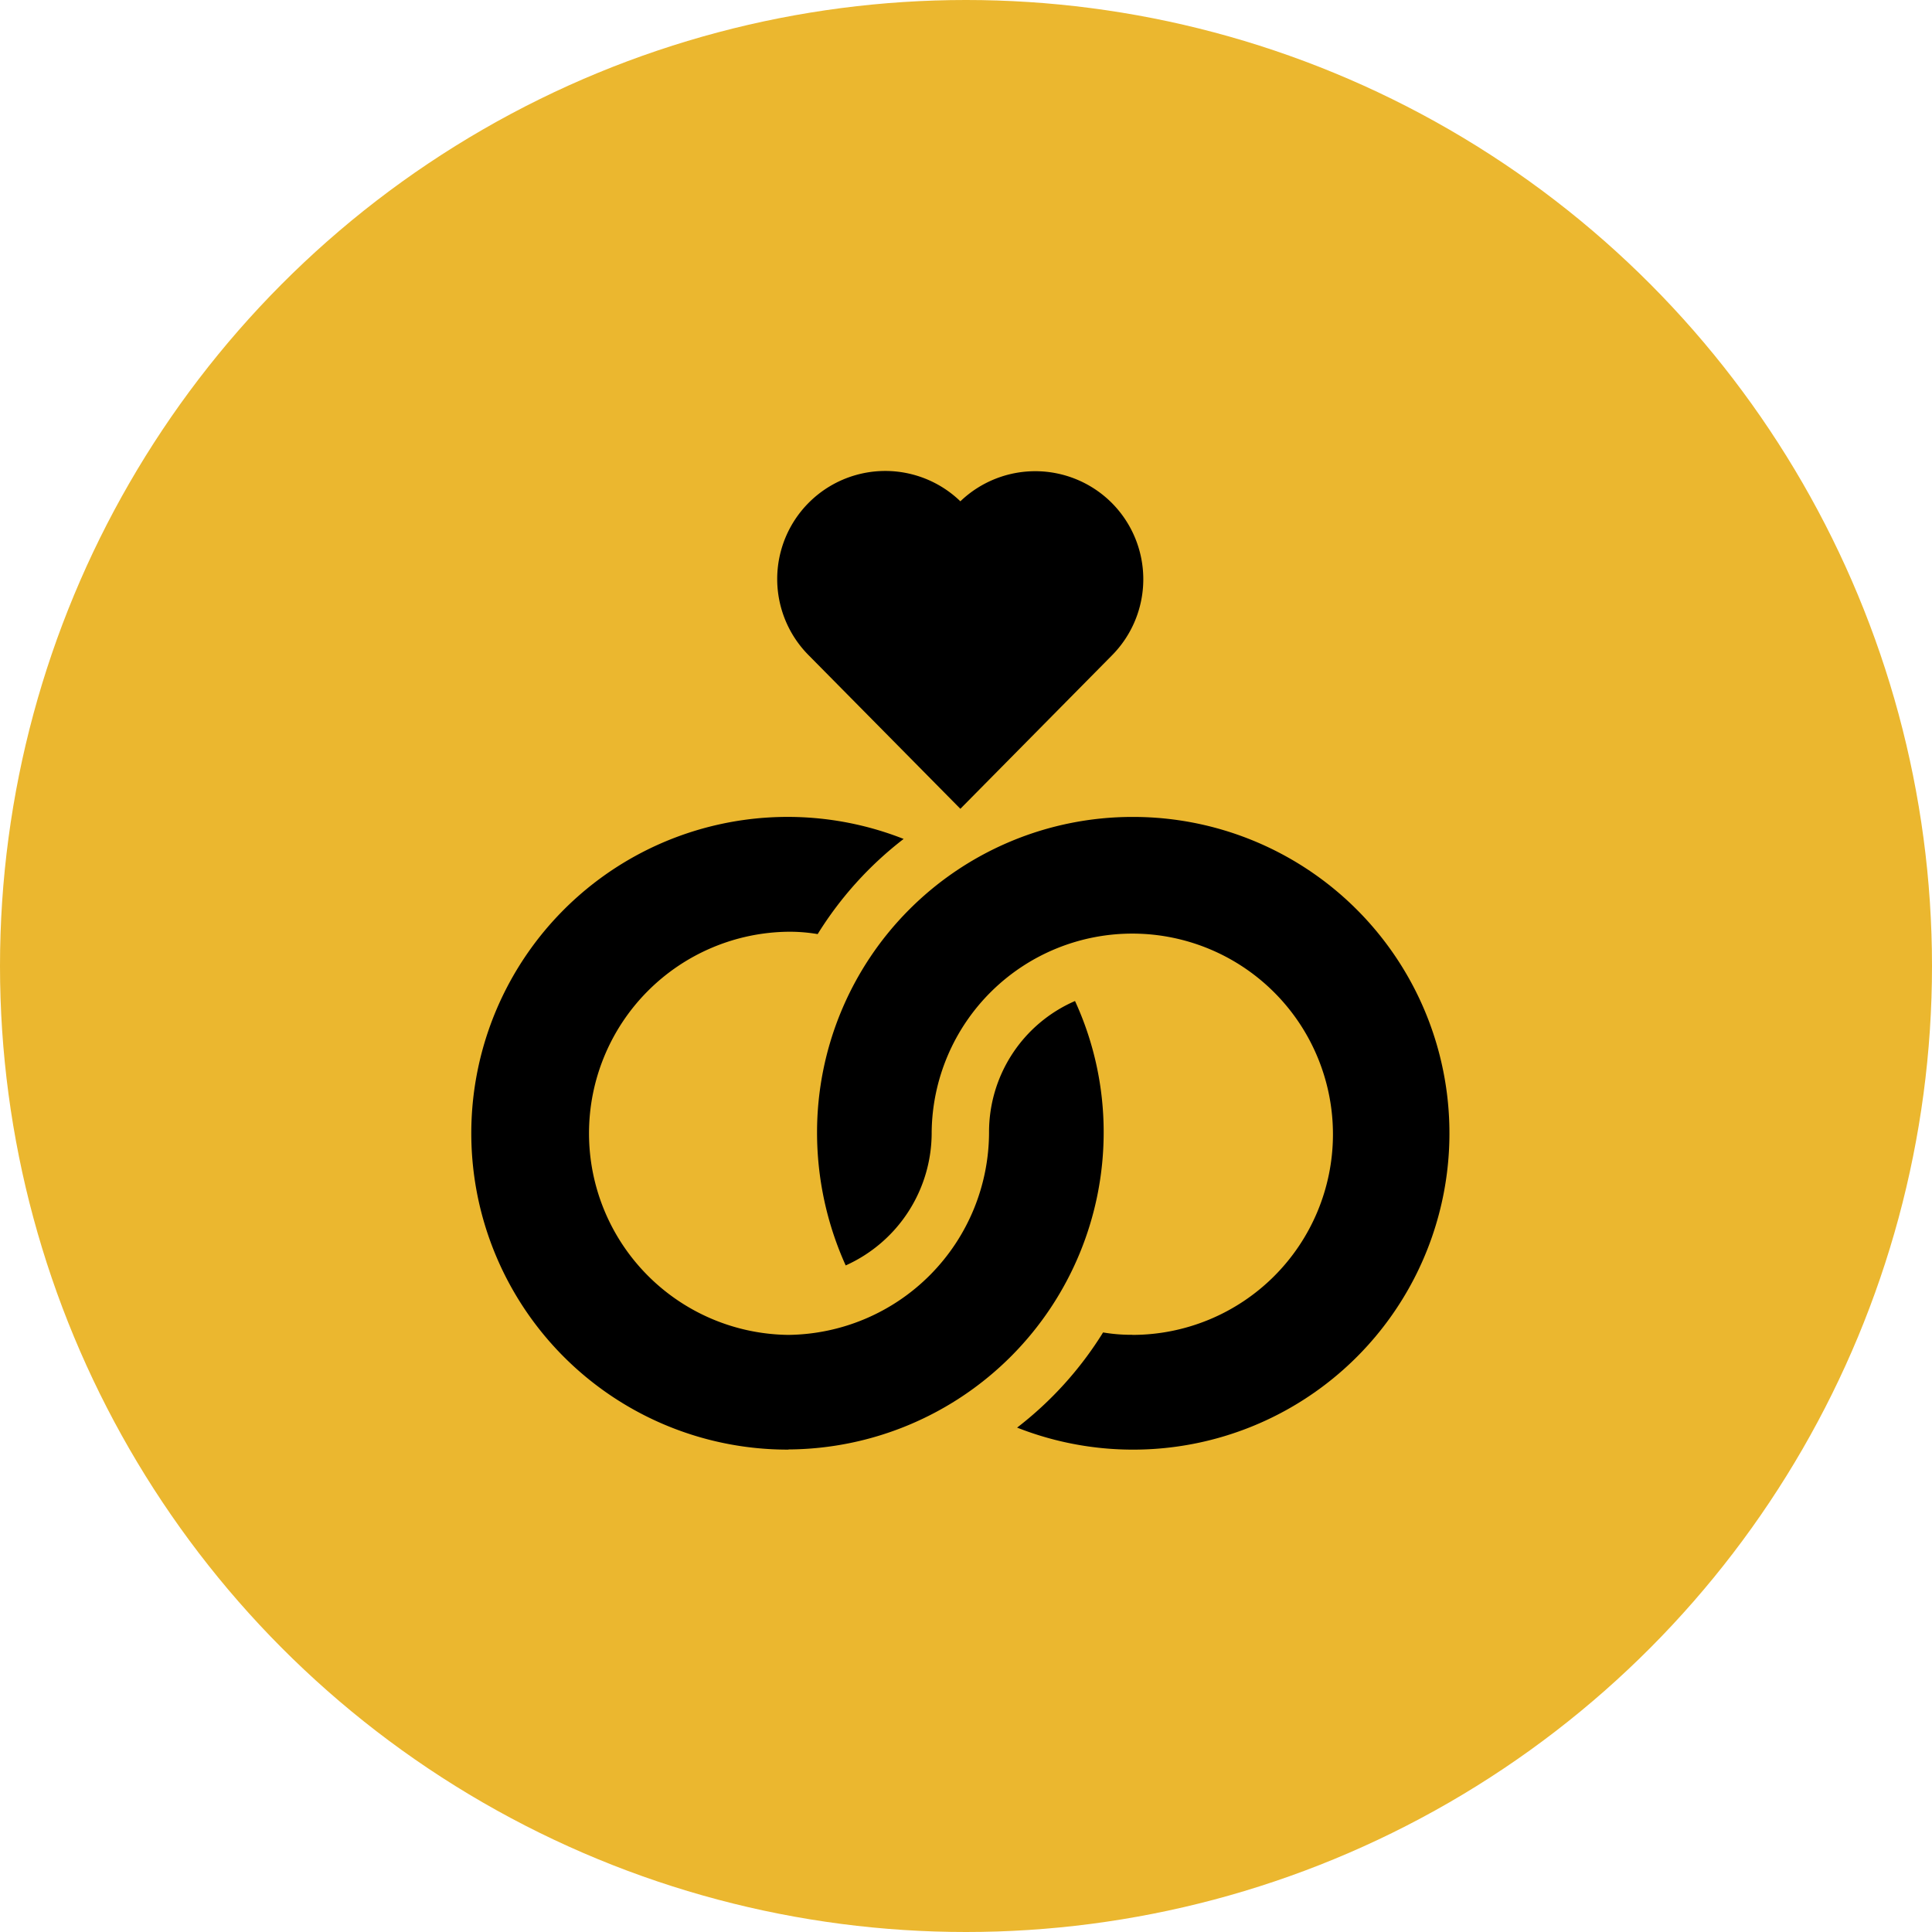
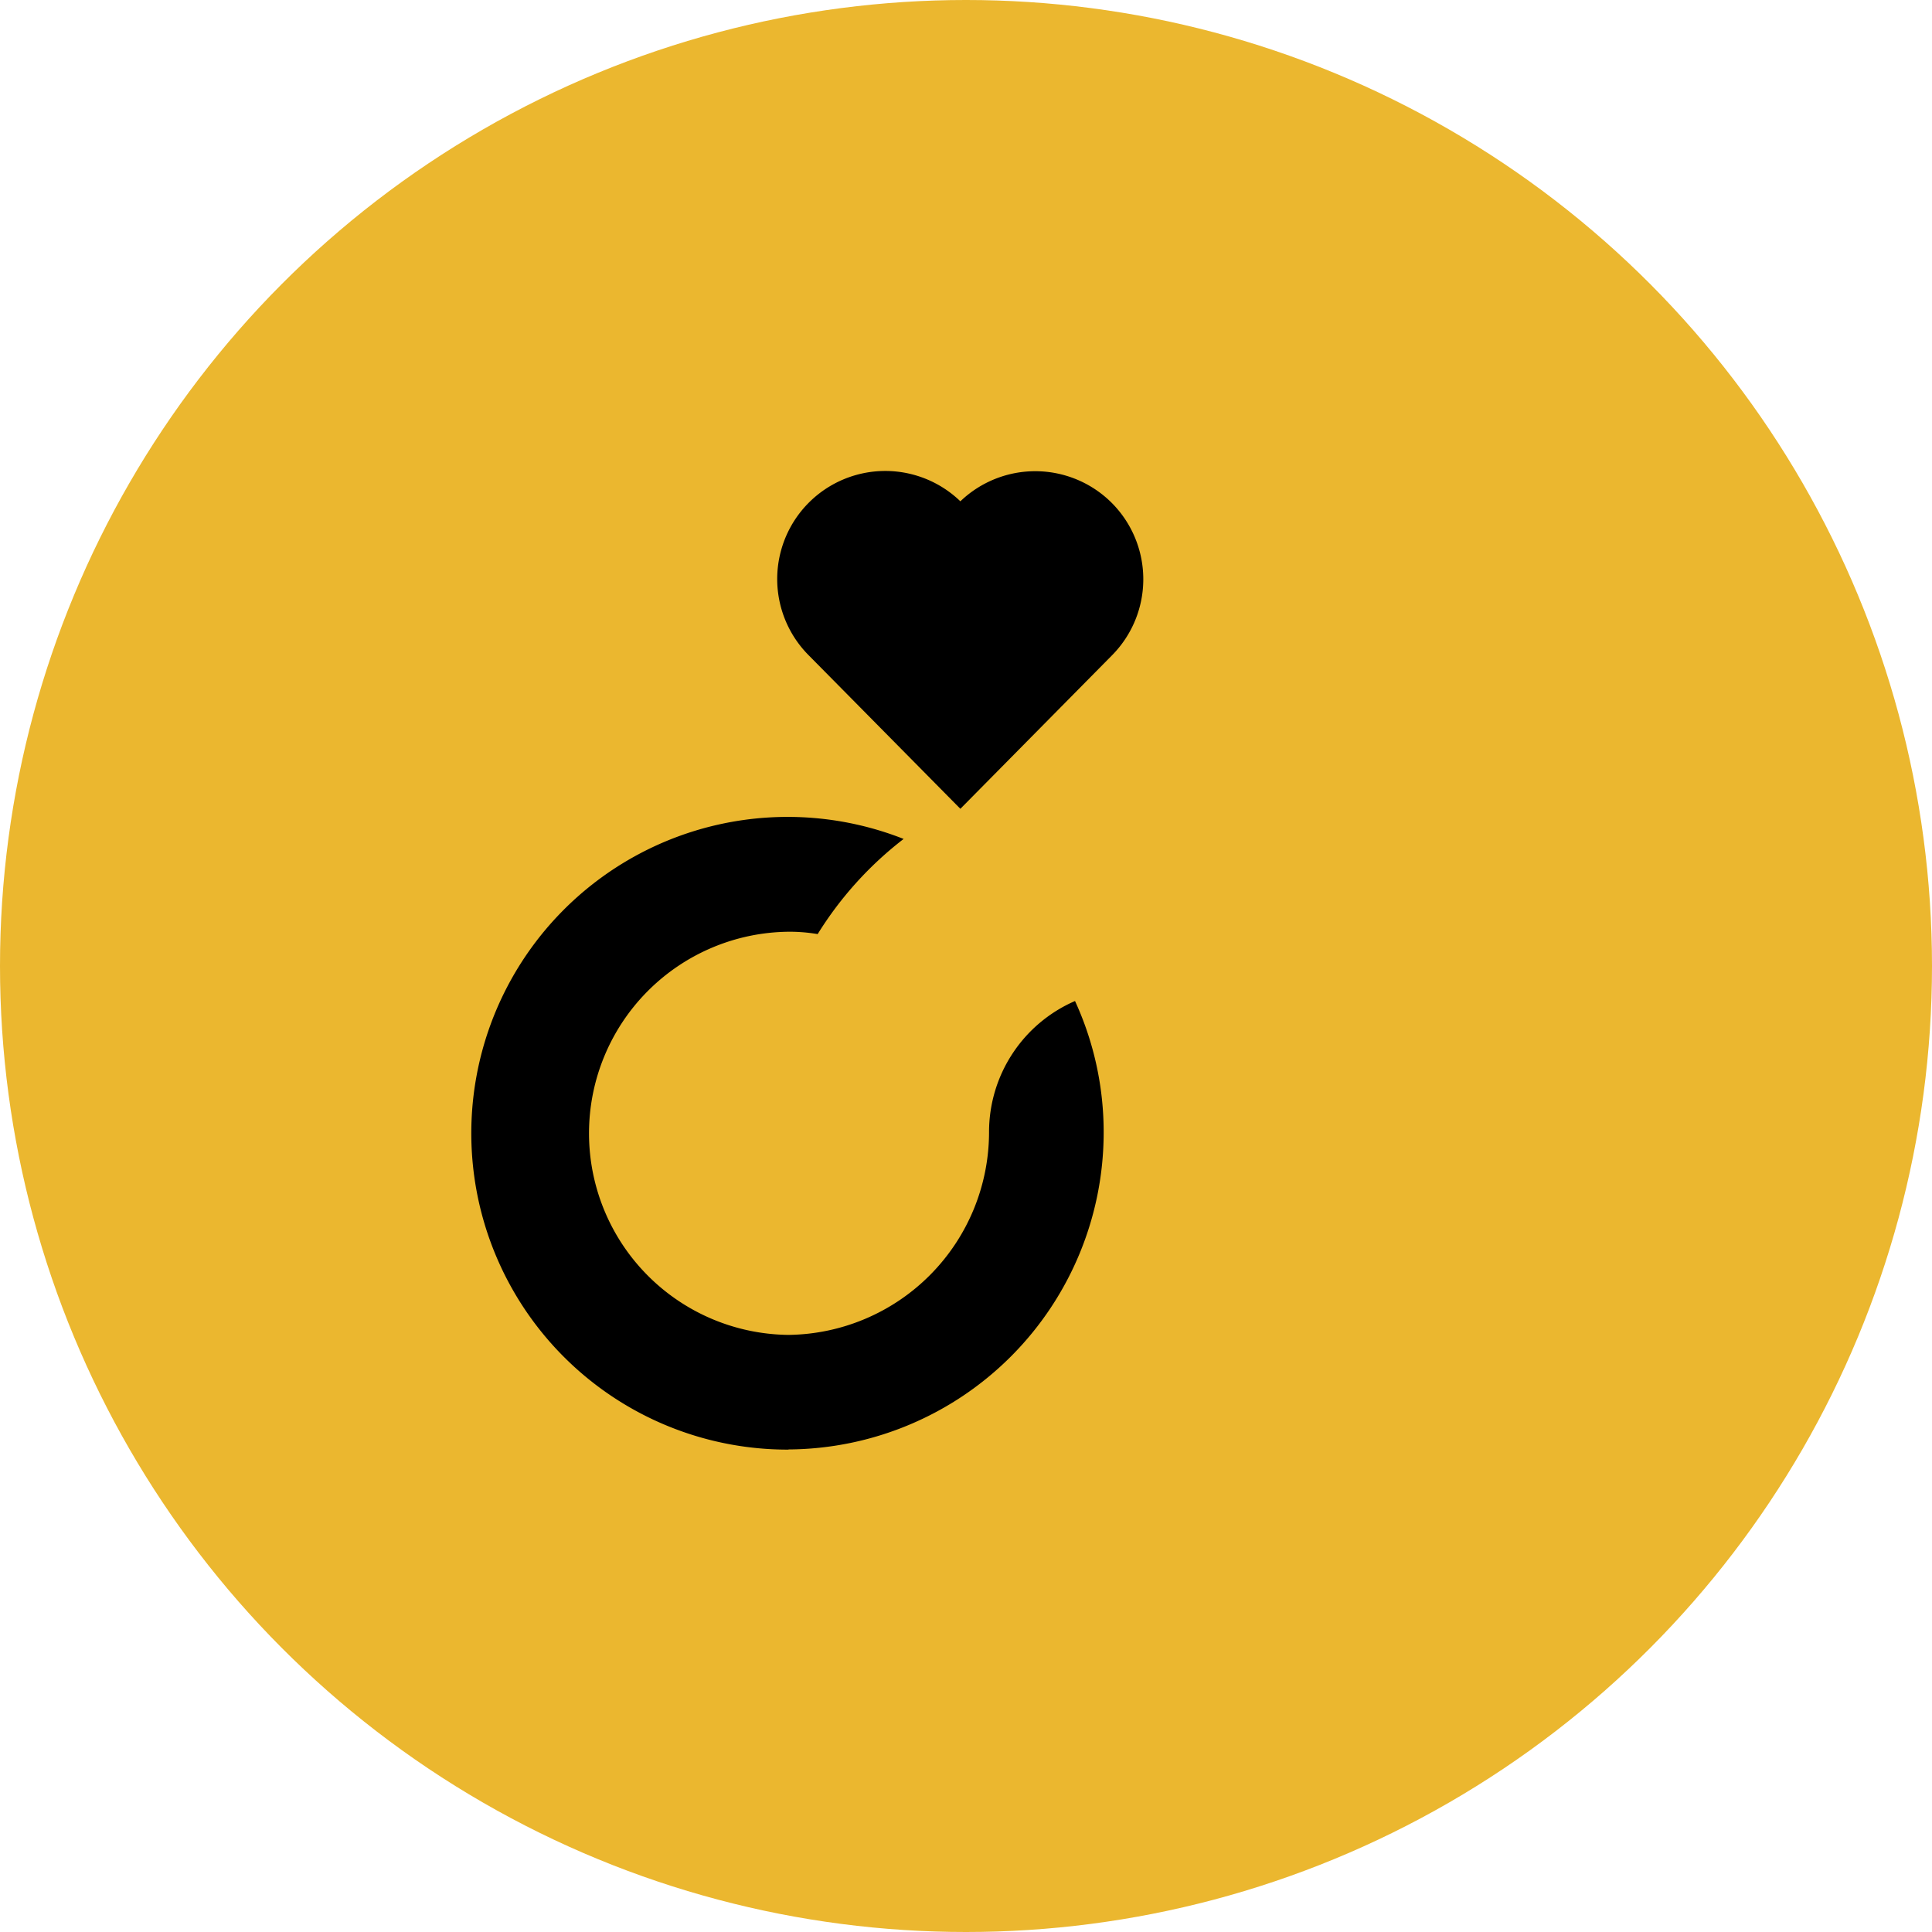
<svg xmlns="http://www.w3.org/2000/svg" width="82" height="82" viewBox="0 0 82 82">
  <g transform="translate(-146 -1311)">
    <circle cx="41" cy="41" r="41" transform="translate(146 1311)" fill="#ebb72f" />
    <g transform="translate(166 1330.987)">
-       <path d="M13.462,207.83a13.458,13.458,0,0,0,13.381-13.462,13.323,13.323,0,0,0-1.216-5.571,6.061,6.061,0,0,0-3.649,5.571,8.615,8.615,0,0,1-8.515,8.6,8.556,8.556,0,0,1,0-17.111,7.116,7.116,0,0,1,1.241.1,15.207,15.207,0,0,1,3.649-4.039,13.427,13.427,0,1,0-4.89,25.919Z" transform="translate(0 -166.298)" />
+       <path d="M13.462,207.83a13.458,13.458,0,0,0,13.381-13.462,13.323,13.323,0,0,0-1.216-5.571,6.061,6.061,0,0,0-3.649,5.571,8.615,8.615,0,0,1-8.515,8.6,8.556,8.556,0,0,1,0-17.111,7.116,7.116,0,0,1,1.241.1,15.207,15.207,0,0,1,3.649-4.039,13.427,13.427,0,1,0-4.89,25.919" transform="translate(0 -166.298)" />
      <path d="M174.451,1.354a4.592,4.592,0,0,0-6.422-.064,4.587,4.587,0,0,0-6.422,6.551l6.422,6.5,6.422-6.5a4.591,4.591,0,0,0,0-6.487Z" transform="translate(-147.268 0)" />
-       <path d="M194.381,202.964a7.116,7.116,0,0,1-1.241-.1,15.207,15.207,0,0,1-3.649,4.039,13.427,13.427,0,1,0,4.89-25.919A13.39,13.39,0,0,0,181,194.368a13.7,13.7,0,0,0,1.216,5.652,6.177,6.177,0,0,0,3.649-5.652,8.516,8.516,0,1,1,8.515,8.6Z" transform="translate(-166.322 -166.298)" />
    </g>
  </g>
</svg>